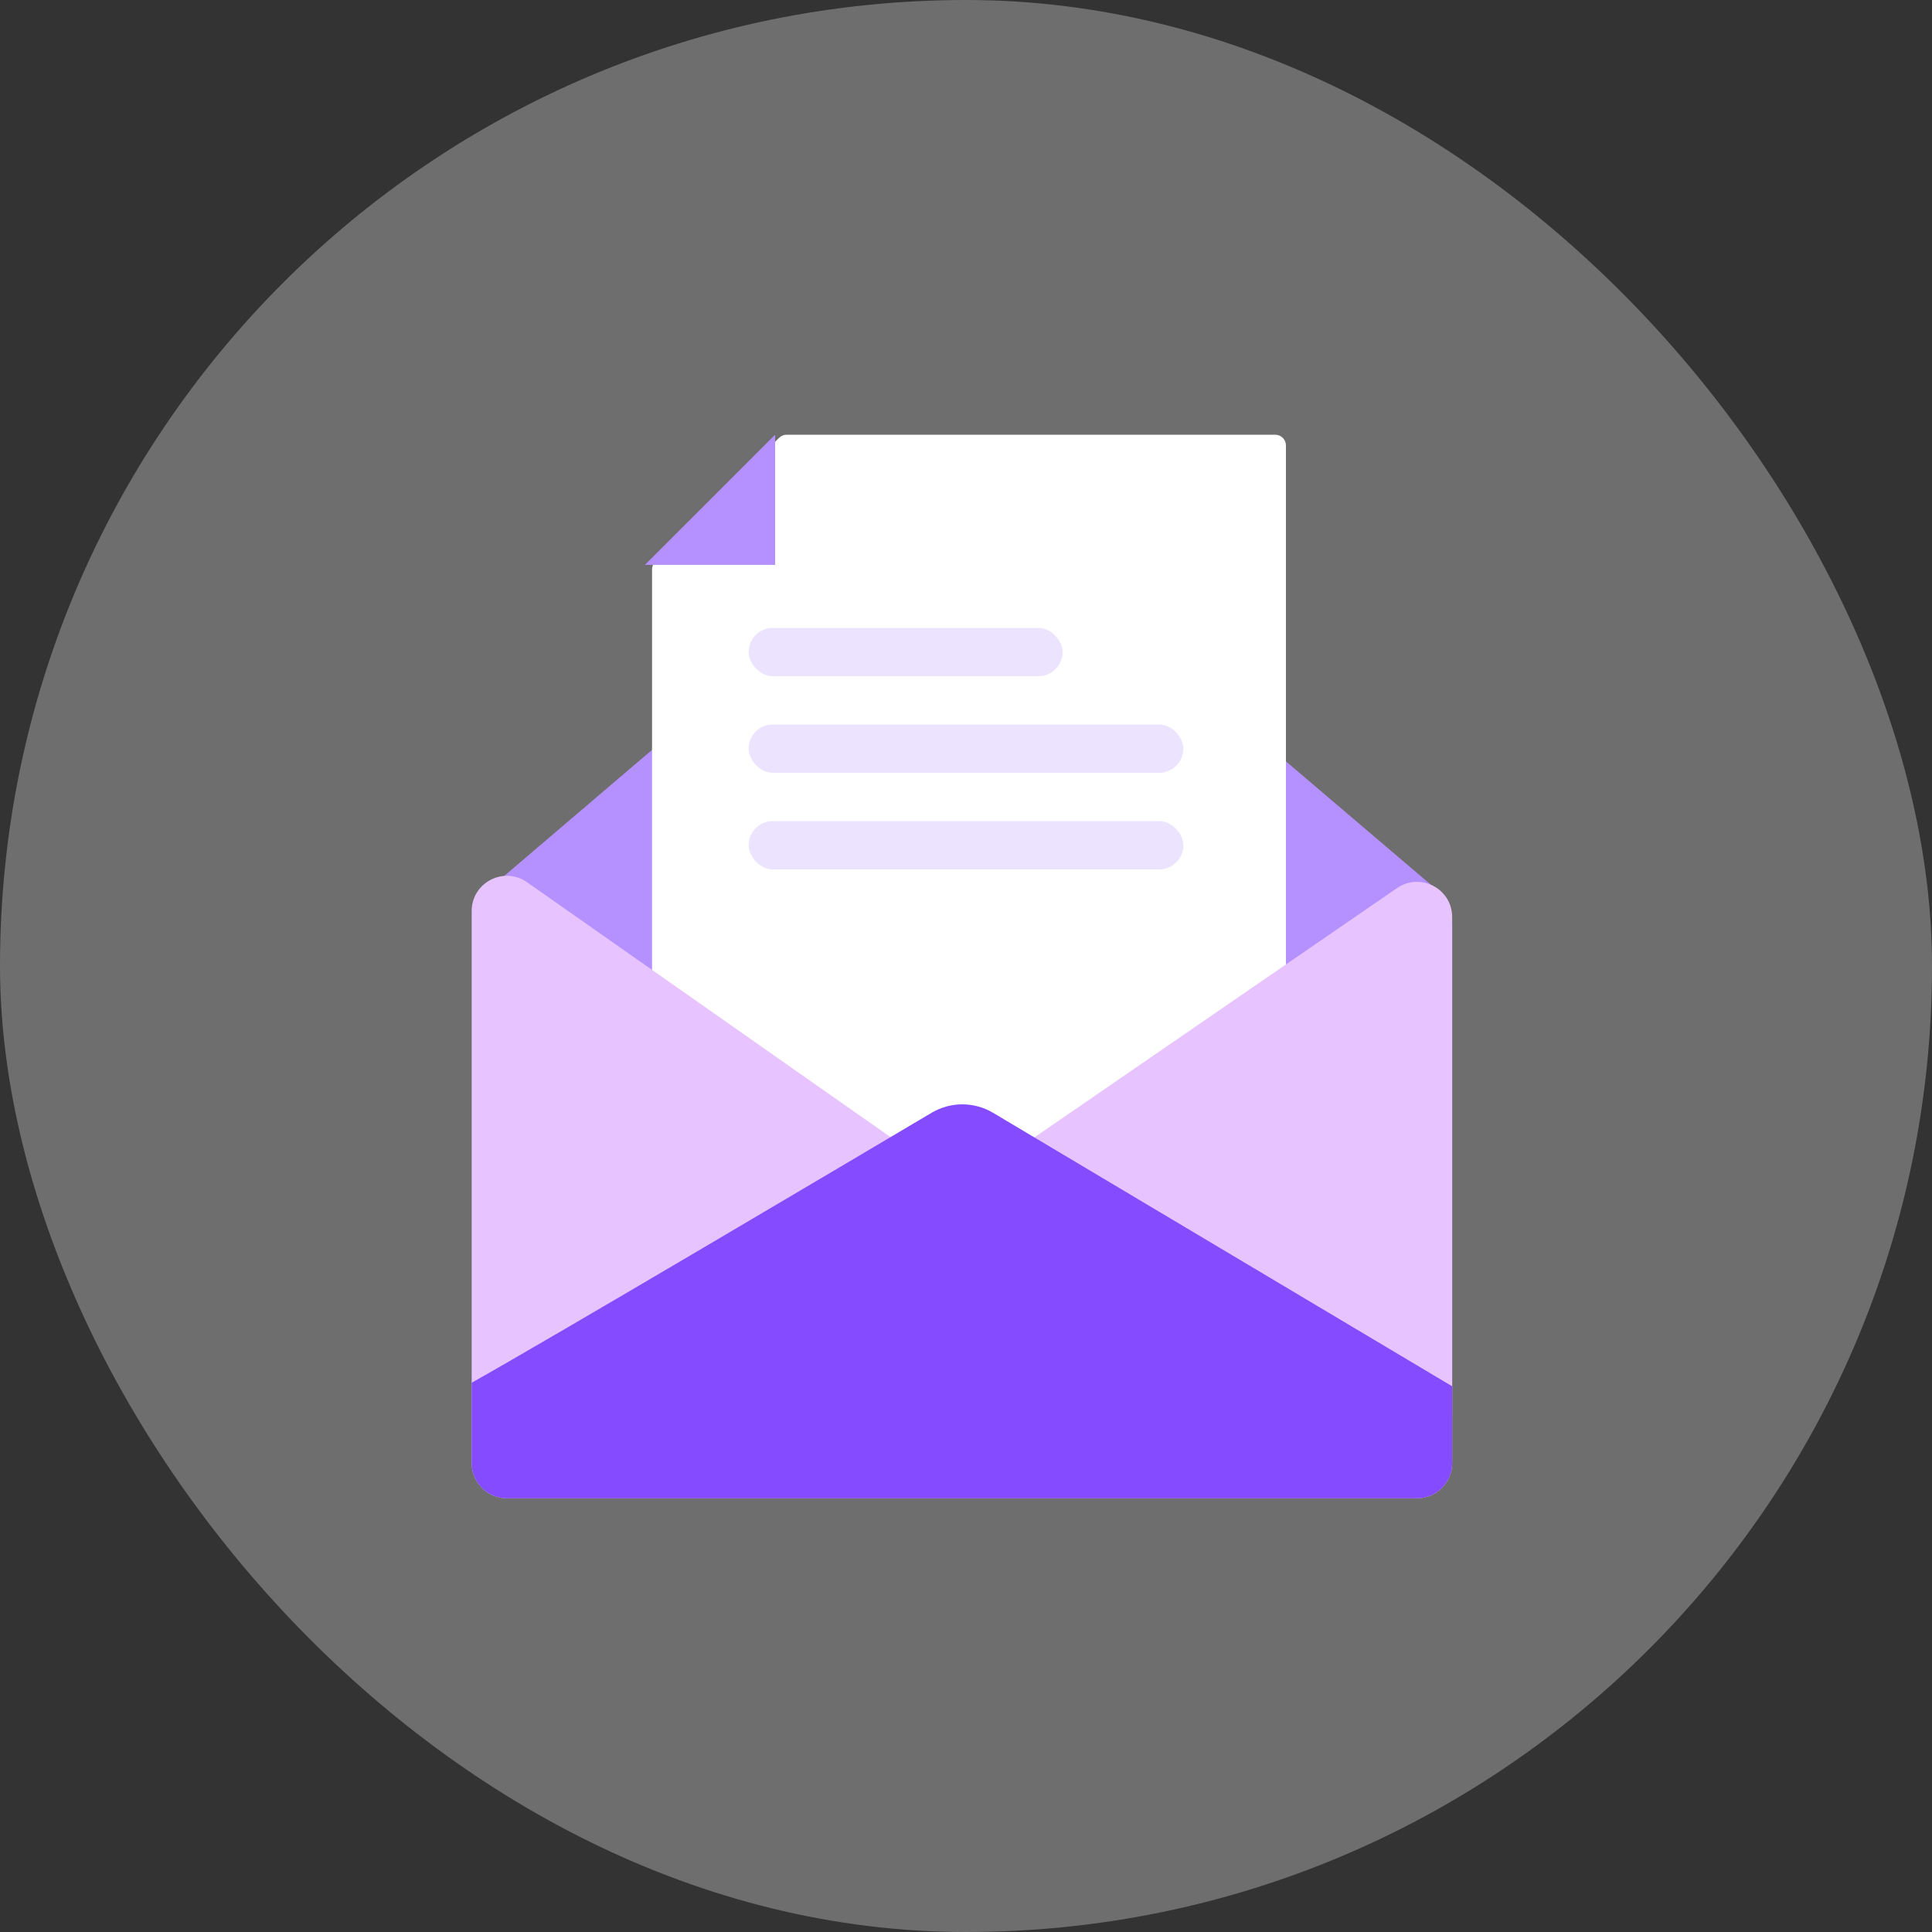
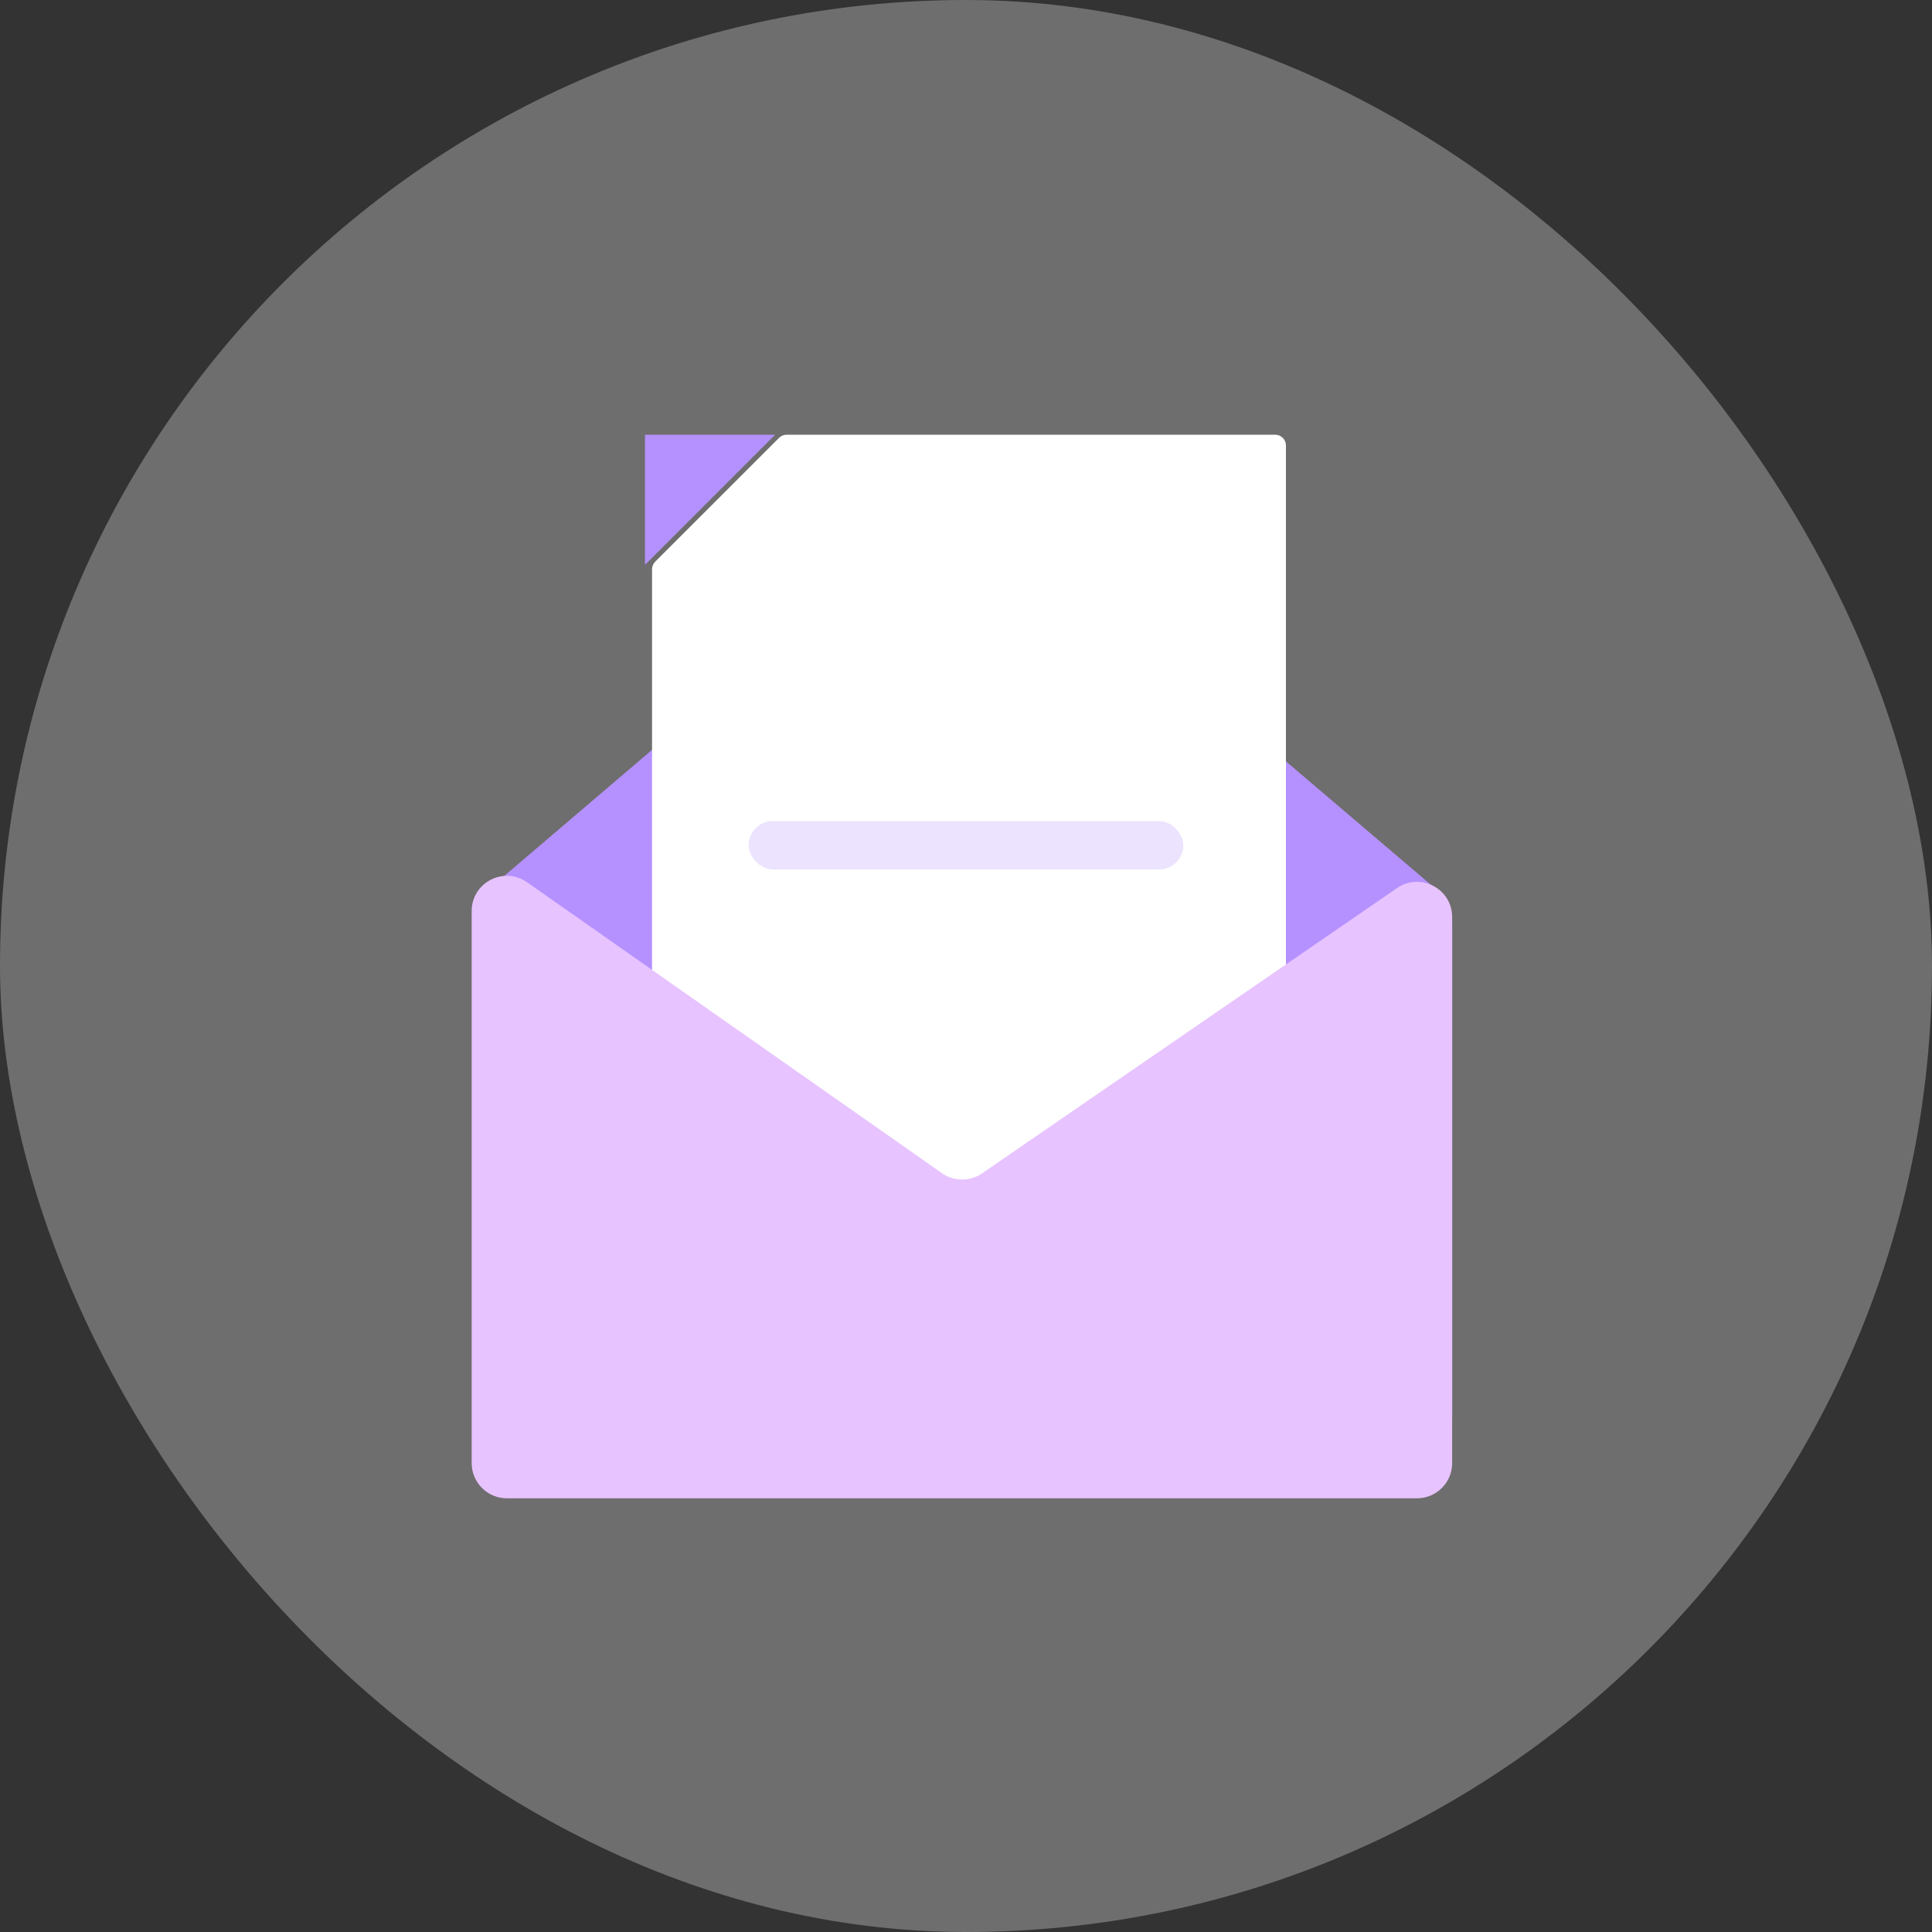
<svg xmlns="http://www.w3.org/2000/svg" width="80" height="80" viewBox="0 0 80 80" fill="none">
  <rect x="0" y="0" width="80" height="80" fill="#333333" stroke="none" />
  <rect width="80" height="80" rx="40" fill="white" fill-opacity="0.29" />
  <path d="M20.27 36.79L38.54 21.208C39.285 20.573 40.38 20.573 41.125 21.207L59.431 36.79C59.876 37.169 60.132 37.723 60.132 38.307V58.591C60.132 59.692 59.24 60.584 58.14 60.584H21.563C20.462 60.584 19.57 59.692 19.57 58.591V38.306C19.57 37.723 19.826 37.169 20.27 36.79Z" fill="#B591FF" />
  <path d="M27.446 50.44H52.801C53.048 50.44 53.248 50.24 53.248 49.994V18.446C53.248 18.2 53.048 18 52.801 18H32.575C32.457 18 32.343 18.047 32.259 18.131L27.131 23.258C27.047 23.342 27 23.455 27 23.573V49.993C27 50.24 27.2 50.44 27.446 50.44Z" fill="white" />
-   <path d="M26.707 23.389L32.097 18V23.389H26.707Z" fill="#B591FF" />
+   <path d="M26.707 23.389L32.097 18H26.707Z" fill="#B591FF" />
  <path d="M60.131 37.973V60.584C60.131 61.388 59.479 62.041 58.675 62.041H20.988C20.183 62.041 19.531 61.388 19.531 60.584V37.724C19.531 36.545 20.859 35.855 21.825 36.532L37.317 47.396L39.003 48.579C39.501 48.928 40.164 48.931 40.665 48.587L42.658 47.216L57.849 36.773C58.816 36.109 60.131 36.8 60.131 37.973Z" fill="#E7C3FF" />
-   <path d="M60.131 57.403V60.584C60.131 61.389 59.479 62.041 58.675 62.041H20.988C20.183 62.041 19.531 61.389 19.531 60.584V57.257C22.955 55.332 34.682 48.388 38.579 46.076C39.363 45.612 40.338 45.613 41.121 46.079L60.131 57.403Z" fill="#854BFF" />
-   <rect x="31" y="26" width="13" height="2" rx="1" fill="#ECE3FF" />
-   <rect x="31" y="30" width="18" height="2" rx="1" fill="#ECE3FF" />
  <rect x="31" y="34" width="18" height="2" rx="1" fill="#ECE3FF" />
</svg>